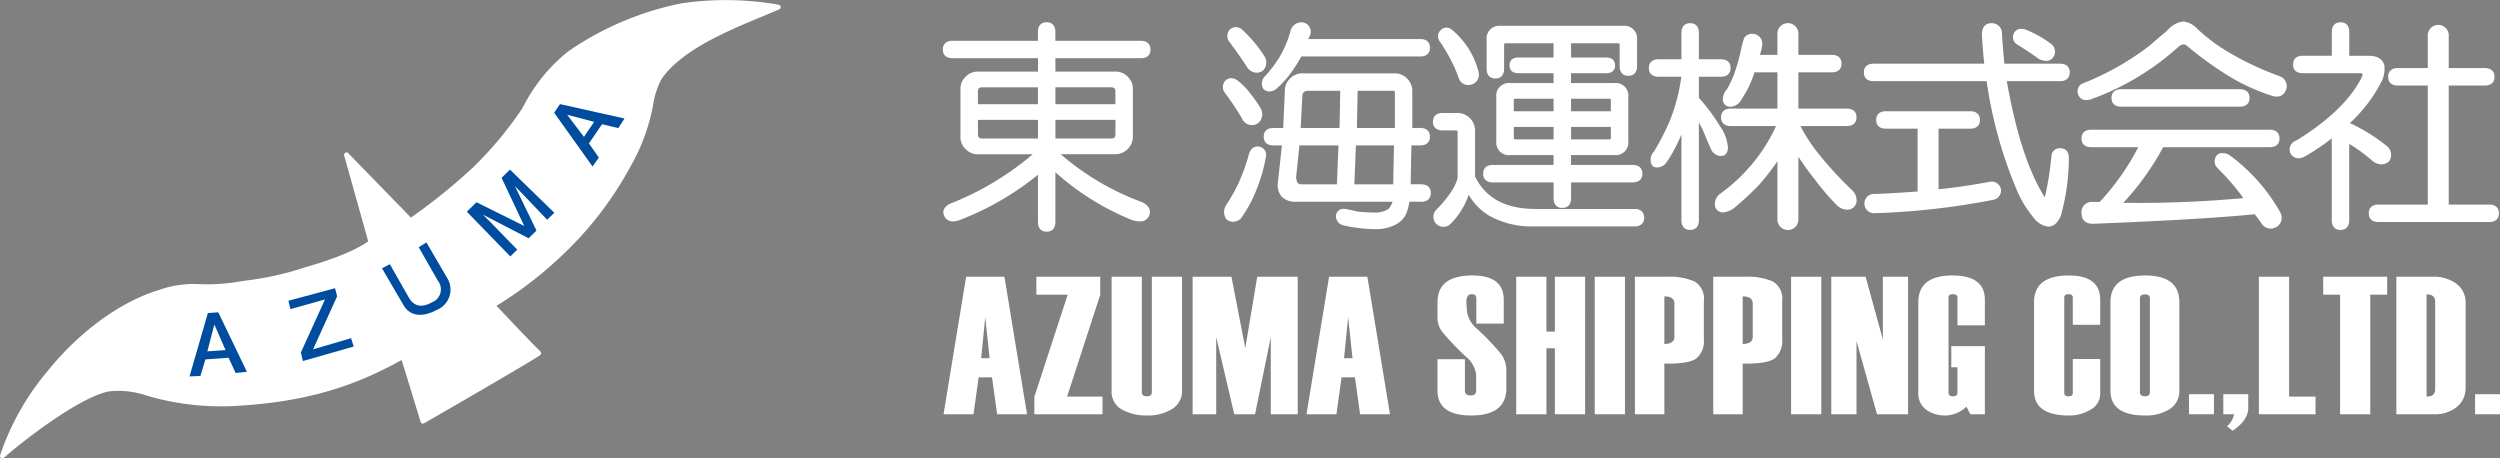
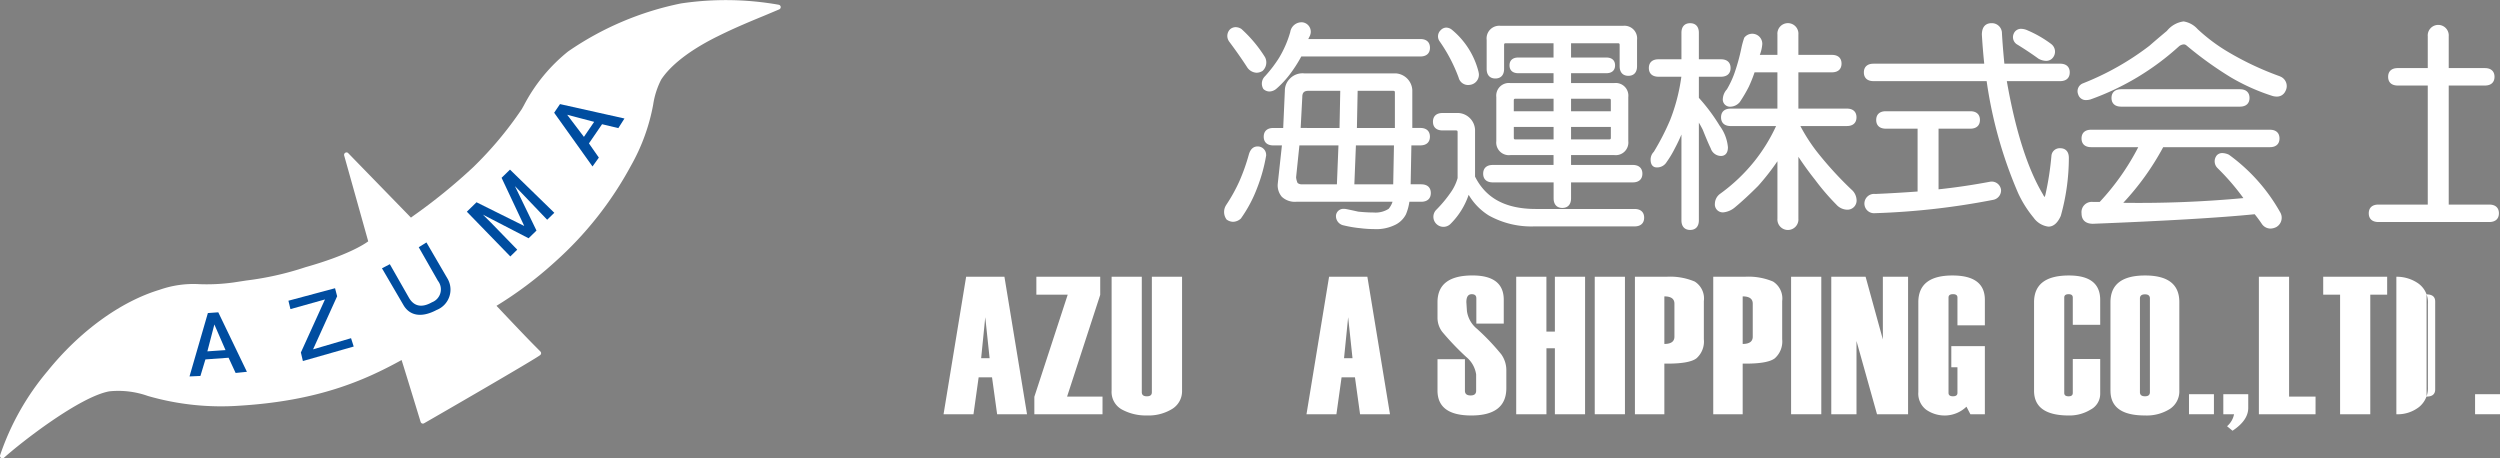
<svg xmlns="http://www.w3.org/2000/svg" width="336.156" height="61.632" viewBox="0 0 336.156 61.632">
  <rect x="0" y="0" width="336.156" height="61.632" fill="#808080" stroke="none" />
  <defs>
    <clipPath id="clip-path">
      <rect id="長方形_23830" data-name="長方形 23830" width="209.377" height="55.036" fill="none" />
    </clipPath>
    <clipPath id="clip-path-2">
      <rect id="長方形_23818" data-name="長方形 23818" width="104.975" height="61.632" fill="none" />
    </clipPath>
  </defs>
  <g id="グループ_13709" data-name="グループ 13709" transform="translate(-20.025 -24.951)">
    <g id="グループ_13662" data-name="グループ 13662" transform="translate(146.805 27.832)" clip-path="url(#clip-path)">
-       <path id="パス_80894" data-name="パス 80894" d="M26.627,5.184c.82,0,1.291-.427,1.291-1.173s-.471-1.172-1.291-1.172h-11.5v-1.2c0-.82-.427-1.291-1.173-1.291s-1.172.471-1.172,1.291v1.2H1.291C.47,2.839,0,3.267,0,4.012S.47,5.184,1.291,5.184h11.5v1.8H4.606a2.149,2.149,0,0,0-1.546.692,2.15,2.15,0,0,0-.693,1.546v6.63A2.143,2.143,0,0,0,3.06,17.4a2.143,2.143,0,0,0,1.546.693h7.486A39.505,39.505,0,0,1,.928,24.766l-.023.009-.021.012c-.95.54-.872,1.167-.744,1.485a1.219,1.219,0,0,0,1.216.854,2.614,2.614,0,0,0,.886-.18,38.216,38.216,0,0,0,10.544-6.1v6.368c0,.821.427,1.291,1.172,1.291s1.173-.47,1.173-1.291v-6.7a34.956,34.956,0,0,0,10.329,6.436,3.468,3.468,0,0,0,.994.172,1.294,1.294,0,0,0,1.332-.881c.118-.416.143-1.192-1.045-1.72a35.439,35.439,0,0,1-10.907-6.436h7.477a2.378,2.378,0,0,0,2.238-2.238V9.221a2.157,2.157,0,0,0-.693-1.546,2.156,2.156,0,0,0-1.545-.692H15.132v-1.8ZM23.205,15.378c0,.44-.164.6-.6.6h-7.47V13.472h8.074Zm0-4.014H15.132V9.091H22.6c.44,0,.6.164.6.6ZM4.713,13.472h8.074v2.509H5.316c-.446,0-.6-.158-.6-.6Zm0-2.108V9.695c0-.44.164-.6.6-.6h7.471v2.273Z" transform="translate(0 -0.235)" fill="#fff" />
-       <path id="パス_80895" data-name="パス 80895" d="M112.807,24.718l.018.025a34.869,34.869,0,0,1,2.336,3.5,1.48,1.48,0,0,0,1.373.9,1.354,1.354,0,0,0,1.1-.61,1.581,1.581,0,0,0,.041-1.645l-.008-.018-.01-.017a16.915,16.915,0,0,0-1.433-2.033,8.408,8.408,0,0,0-1.728-1.735l-.019-.015-.02-.012a1.444,1.444,0,0,0-.74-.226,1.161,1.161,0,0,0-.709.247l-.019.015-.017.017a1.26,1.26,0,0,0-.183,1.58Z" transform="translate(-74.941 -15.196)" fill="#fff" />
      <path id="パス_80896" data-name="パス 80896" d="M117.551,50.266c-.389,0-.905.187-1.162,1.089a26.351,26.351,0,0,1-1.28,3.607,21.95,21.95,0,0,1-1.747,3.146l-.016.026a1.71,1.71,0,0,0,.012,1.9l.038.057.057.038a1.476,1.476,0,0,0,.822.267,1.574,1.574,0,0,0,1.009-.407l.027-.023.022-.027a18.061,18.061,0,0,0,2.183-4.116,22.036,22.036,0,0,0,1.2-4.33l.009-.053-.008-.053a1.133,1.133,0,0,0-1.169-1.123" transform="translate(-75.248 -33.454)" fill="#fff" />
      <path id="パス_80897" data-name="パス 80897" d="M128.688,7.58a1.376,1.376,0,0,0-.268,1.7l.031.053.048.038a1.206,1.206,0,0,0,.765.287,1.53,1.53,0,0,0,.972-.409,12.87,12.87,0,0,0,1.713-1.834,18.56,18.56,0,0,0,1.593-2.467h16.01c.82,0,1.291-.427,1.291-1.173s-.47-1.172-1.291-1.172H134.48l.244-.488.009-.041a1.276,1.276,0,0,0-.962-1.71l-.041-.01h-.042a1.539,1.539,0,0,0-1.632,1.312,14.359,14.359,0,0,1-1.5,3.458,17.451,17.451,0,0,1-1.851,2.434Z" transform="translate(-85.346 -0.235)" fill="#fff" />
      <path id="パス_80898" data-name="パス 80898" d="M114.577,4.187l.018.025c.938,1.251,1.77,2.44,2.472,3.532l.013.02.015.018a1.6,1.6,0,0,0,1.212.648,1.525,1.525,0,0,0,.758-.218l.04-.023.032-.032a1.535,1.535,0,0,0,.3-1.818A17.867,17.867,0,0,0,116.3,2.579l-.03-.03-.036-.022a1.444,1.444,0,0,0-.74-.226,1.161,1.161,0,0,0-.709.247l-.019.015-.017.017a1.26,1.26,0,0,0-.183,1.58Z" transform="translate(-76.119 -1.531)" fill="#fff" />
      <path id="パス_80899" data-name="パス 80899" d="M150.173,35.8h-1.425l.1-5.232h1.2c.82,0,1.291-.427,1.291-1.173s-.471-1.172-1.291-1.172h-1.077v-5.1a2.378,2.378,0,0,0-2.238-2.238H134.427a2.35,2.35,0,0,0-1.914.706,2.266,2.266,0,0,0-.679,1.636l-.222,5h-1.329c-.82,0-1.291.427-1.291,1.172s.471,1.173,1.291,1.173h1.156l-.552,5.083a2.364,2.364,0,0,0,.539,1.825,2.558,2.558,0,0,0,1.936.669h12.95a2.824,2.824,0,0,1-.525.951,3.252,3.252,0,0,1-2.006.493c-.6,0-1.3-.038-2.076-.115q-1.043-.233-1.663-.355a1.949,1.949,0,0,0-.273-.021,1,1,0,0,0-1.063.9l0,.027v.028a1.273,1.273,0,0,0,1.065,1.274,15.456,15.456,0,0,0,2.2.37,14.908,14.908,0,0,0,1.818.121,5.747,5.747,0,0,0,3.01-.635A3.213,3.213,0,0,0,148.1,39.87l.01-.018.008-.018a6.814,6.814,0,0,0,.46-1.686h1.592c.82,0,1.291-.427,1.291-1.173s-.471-1.172-1.291-1.172m-3.666-5.232-.1,5.232h-5.225l.209-5.232Zm-.123-7.34c.2,0,.248.044.248.248v4.747h-5.107l.1-5ZM133.79,30.57h5.252l-.209,5.232H134.19a.9.9,0,0,1-.644-.179,2.327,2.327,0,0,1-.2-.764Zm.17-2.345.218-4.155c0-.6.243-.84.84-.84h4.266l-.1,5Z" transform="translate(-85.849 -13.9)" fill="#fff" />
      <path id="パス_80900" data-name="パス 80900" d="M218.5,22.821h8.181v2.143c0,.82.427,1.291,1.172,1.291s1.173-.471,1.173-1.291V22.821h8.3c.82,0,1.291-.427,1.291-1.172s-.47-1.173-1.291-1.173h-8.3V19.151h5.813a1.7,1.7,0,0,0,1.883-1.883v-5.92a1.7,1.7,0,0,0-1.883-1.883h-5.813V8.14h4.747c.745,0,1.172-.384,1.172-1.054s-.427-1.054-1.172-1.054h-4.747V4.115h6.286c.2,0,.248.044.248.249V7.2c0,.82.427,1.291,1.172,1.291S237.9,8.025,237.9,7.2V3.653a1.7,1.7,0,0,0-1.883-1.883H219.561a1.7,1.7,0,0,0-1.883,1.883V7.56c0,.82.427,1.291,1.172,1.291s1.173-.471,1.173-1.291v-3.2c0-.2.044-.249.248-.249h6.4V6.032h-4.747c-.745,0-1.172.384-1.172,1.054s.427,1.054,1.172,1.054h4.747V9.466h-5.813a1.7,1.7,0,0,0-1.883,1.883v5.92a1.7,1.7,0,0,0,1.883,1.883h5.813v1.325H218.5c-.82,0-1.291.427-1.291,1.173s.471,1.172,1.291,1.172m10.526-9.567V11.573h5.1c.2,0,.248.044.248.249v1.432Zm0,3.789V15.362h5.351v1.432c0,.2-.044.249-.248.249Zm-7.7-3.789V11.822c0-.2.044-.249.248-.249h5.1v1.681Zm5.351,2.108v1.681h-5.1c-.207,0-.248-.042-.248-.249V15.362Z" transform="translate(-144.558 -1.178)" fill="#fff" />
      <path id="パス_80901" data-name="パス 80901" d="M201.834,9.218a1.308,1.308,0,0,0,1.267.982,1.841,1.841,0,0,0,.452-.061,1.367,1.367,0,0,0,.958-1.67l0-.027-.008-.027a10.711,10.711,0,0,0-3.551-5.624,1.257,1.257,0,0,0-.777-.31,1.038,1.038,0,0,0-.745.336,1.138,1.138,0,0,0-.157,1.505,21.289,21.289,0,0,1,2.564,4.9" transform="translate(-132.48 -1.651)" fill="#fff" />
      <path id="パス_80902" data-name="パス 80902" d="M224.129,49.72h-13.26c-4.047,0-6.724-1.424-8.181-4.354V39.053a2.378,2.378,0,0,0-2.238-2.238h-2.131c-.82,0-1.291.427-1.291,1.172s.471,1.172,1.291,1.172h1.776c.2,0,.248.044.248.249v6.156a6.273,6.273,0,0,1-.78,1.718,16.875,16.875,0,0,1-2.079,2.539l-.021.022a1.34,1.34,0,0,0,0,1.862l.02.023.024.02a1.343,1.343,0,0,0,1.875-.013,10.069,10.069,0,0,0,2.447-3.921,8.119,8.119,0,0,0,2.706,2.78,11.718,11.718,0,0,0,6.1,1.47h13.5c.82,0,1.291-.427,1.291-1.173s-.47-1.172-1.291-1.172" transform="translate(-131.129 -24.502)" fill="#fff" />
      <path id="パス_80903" data-name="パス 80903" d="M329.413,13.364c0-.745-.47-1.172-1.291-1.172H321.6V7.315h4.511c.82,0,1.291-.427,1.291-1.173s-.47-1.172-1.291-1.172H321.6V2.235a1.414,1.414,0,1,0-2.818,0V4.97h-2.369a5.1,5.1,0,0,0,.333-1.432,1.35,1.35,0,0,0-2.406-.9l-.025.037-.014.043a10.968,10.968,0,0,0-.368,1.35A26.289,26.289,0,0,1,313,7.44,12.3,12.3,0,0,1,311.988,9.6a2.091,2.091,0,0,0-.549,1.28.969.969,0,0,0,1.054,1.055,1.7,1.7,0,0,0,1.19-.574l.024-.024.019-.029a19.238,19.238,0,0,0,1.211-2.061,18.481,18.481,0,0,0,.77-1.929h3.072v4.877h-6.287c-.82,0-1.291.427-1.291,1.172s.471,1.172,1.291,1.172h6.11a23.031,23.031,0,0,1-2.941,4.765,23.557,23.557,0,0,1-4.567,4.331,1.687,1.687,0,0,0-.721,1.335,1.067,1.067,0,0,0,1.172,1.172,2.868,2.868,0,0,0,1.522-.671c.944-.785,1.987-1.748,3.116-2.878a32.039,32.039,0,0,0,2.6-3.322V26.98a1.414,1.414,0,1,0,2.818,0V18.673c.741,1.117,1.487,2.147,2.223,3.067a31.347,31.347,0,0,0,2.873,3.352,2.032,2.032,0,0,0,1.428.693,1.232,1.232,0,0,0,1.291-1.409,1.945,1.945,0,0,0-.7-1.315A48.253,48.253,0,0,1,324.02,17.9a23.584,23.584,0,0,1-2.152-3.363h6.254c.82,0,1.291-.427,1.291-1.172" transform="translate(-206.565 -0.471)" fill="#fff" />
      <path id="パス_80904" data-name="パス 80904" d="M294.458,17.39a5.715,5.715,0,0,0-1.116-2.9,24.489,24.489,0,0,0-2.791-3.743V7.907h2.972c.82,0,1.291-.427,1.291-1.173s-.471-1.172-1.291-1.172H290.55V2c0-.82-.427-1.291-1.172-1.291s-1.172.47-1.172,1.291V5.562h-3.09c-.82,0-1.291.427-1.291,1.172s.471,1.173,1.291,1.173h3.078a24.927,24.927,0,0,1-1.5,5.8,32.831,32.831,0,0,1-2.206,4.3,1.466,1.466,0,0,0-.426,1.041c0,.951.572,1.054.817,1.054a1.493,1.493,0,0,0,1.345-.736,13.514,13.514,0,0,0,1.089-1.813c.309-.575.608-1.2.893-1.873V27.217c0,.82.427,1.291,1.172,1.291s1.172-.47,1.172-1.291V14.082c.2.33.37.649.521.949.475,1.187.837,2.033,1.069,2.494a1.467,1.467,0,0,0,1.382,1.037c.281,0,.935-.114.935-1.172" transform="translate(-188.896 -0.471)" fill="#fff" />
      <path id="パス_80905" data-name="パス 80905" d="M397.949,7.326c0-.745-.47-1.172-1.291-1.172h-7.5c-.143-1.451-.252-2.816-.325-4.075A1.351,1.351,0,0,0,387.423.707c-.482,0-1.291.2-1.29,1.548.071,1.228.177,2.538.317,3.9H371.558c-.821,0-1.291.427-1.291,1.172s.471,1.172,1.291,1.172h15.217a58.712,58.712,0,0,0,4.242,15.075,14.986,14.986,0,0,0,2.069,3.281,2.892,2.892,0,0,0,1.992,1.209c.675,0,1.232-.476,1.664-1.439a29,29,0,0,0,1.087-7.814c0-.821-.427-1.291-1.172-1.291a1.111,1.111,0,0,0-1.171,1.024,39.563,39.563,0,0,1-.816,5.259,1.7,1.7,0,0,1-.107.282,2.152,2.152,0,0,1-.216-.36c-2.059-3.43-3.692-8.552-4.859-15.226h7.169c.82,0,1.291-.427,1.291-1.172" transform="translate(-246.426 -0.471)" fill="#fff" />
      <path id="パス_80906" data-name="パス 80906" d="M430.828,5.1c1.018.628,1.967,1.261,2.82,1.88l.023.016.025.013a2.213,2.213,0,0,0,.983.274,1.141,1.141,0,0,0,.836-.338l.021-.023a1.28,1.28,0,0,0-.14-1.884l-.017-.017-.02-.015a15.313,15.313,0,0,0-3.145-1.815,2.193,2.193,0,0,0-.878-.218,1.049,1.049,0,0,0-.989.616l-.011.021-.008.023a1.148,1.148,0,0,0,.5,1.468" transform="translate(-286.341 -1.979)" fill="#fff" />
      <path id="パス_80907" data-name="パス 80907" d="M387.541,45.578h-.032l-.031.006c-2.373.445-4.7.788-6.934,1.022V38.451h4.274c.82,0,1.291-.427,1.291-1.172s-.471-1.173-1.291-1.173H373.452c-.82,0-1.291.427-1.291,1.173s.471,1.172,1.291,1.172h4.274V46.9c-2,.146-3.921.258-5.695.331a1.3,1.3,0,1,0,0,2.581h.01a99.055,99.055,0,0,0,15.83-1.789,1.29,1.29,0,0,0,1.078-1.278v-.024l0-.025a1.265,1.265,0,0,0-1.406-1.123" transform="translate(-246.662 -24.03)" fill="#fff" />
      <path id="パス_80908" data-name="パス 80908" d="M483.385,7.384l-.024-.013-.026-.009a40.349,40.349,0,0,1-7.169-3.409,23.7,23.7,0,0,1-3.849-2.918A3.211,3.211,0,0,0,470.431,0a3.477,3.477,0,0,0-2.245,1.274c-.941.785-1.735,1.46-2.35,2A36.845,36.845,0,0,1,456.9,8.324a1.131,1.131,0,0,0-.646,1.481,1.065,1.065,0,0,0,1.08.769,2.13,2.13,0,0,0,.514-.07l.019,0,.019-.007a35.292,35.292,0,0,0,11.937-7.159,1.152,1.152,0,0,1,.628-.251.561.561,0,0,1,.355.131,48.573,48.573,0,0,0,5.964,4.293,27.522,27.522,0,0,0,5.655,2.524,2.149,2.149,0,0,0,.521.07,1.24,1.24,0,0,0,1.173-.723,1.39,1.39,0,0,0-.732-1.993" transform="translate(-303.6 0)" fill="#fff" />
      <path id="パス_80909" data-name="パス 80909" d="M487.083,29.6c.82,0,1.291-.427,1.291-1.172s-.47-1.173-1.291-1.173H471.1c-.82,0-1.291.427-1.291,1.173s.47,1.172,1.291,1.172Z" transform="translate(-312.675 -18.14)" fill="#fff" />
      <path id="パス_80910" data-name="パス 80910" d="M477.626,46.926l-.035-.027-.041-.017a2.176,2.176,0,0,0-.846-.205.986.986,0,0,0-.716.278l-.014.014-.012.015a1.267,1.267,0,0,0,.123,1.738l.02.022a31.53,31.53,0,0,1,3.431,3.988,151.931,151.931,0,0,1-16.153.634,35.549,35.549,0,0,0,5.369-7.481H483.1c.82,0,1.291-.427,1.291-1.172s-.471-1.173-1.291-1.173H459.064c-.82,0-1.291.427-1.291,1.173s.47,1.172,1.291,1.172H465.4a32.7,32.7,0,0,1-5.185,7.364H459.3a1.378,1.378,0,0,0-1.527,1.528c0,.908.542,1.409,1.54,1.409h0c9.867-.39,17.18-.822,21.741-1.285q.509.625.934,1.26a1.417,1.417,0,0,0,1.177.67,1.8,1.8,0,0,0,.8-.207l.025-.012.022-.016a1.44,1.44,0,0,0,.46-1.976,24.1,24.1,0,0,0-6.843-7.691" transform="translate(-304.664 -28.977)" fill="#fff" />
      <path id="パス_80911" data-name="パス 80911" d="M589.453,25.569h-5.458V9.562h4.866c.82,0,1.291-.427,1.291-1.172s-.47-1.173-1.291-1.173h-4.866V2.943a1.414,1.414,0,1,0-2.818,0V7.217H577.14c-.821,0-1.291.427-1.291,1.173s.47,1.172,1.291,1.172h4.037V25.569h-6.642c-.82,0-1.291.427-1.291,1.172s.47,1.173,1.291,1.173h14.918c.82,0,1.291-.427,1.291-1.173s-.47-1.172-1.291-1.172" transform="translate(-381.514 -0.942)" fill="#fff" />
-       <path id="パス_80912" data-name="パス 80912" d="M552.69,19.086l.027.017a2.03,2.03,0,0,0,1.07.35,1.517,1.517,0,0,0,.99-.377l.047-.039.031-.054a1.512,1.512,0,0,0-.31-1.969,24.009,24.009,0,0,0-5-3.108,19.993,19.993,0,0,0,4.128-5.346,3.884,3.884,0,0,0,.515-2.335l0-.019,0-.019c-.136-.608-.613-1.334-2.111-1.334h-2.616V1.644c0-.82-.427-1.291-1.173-1.291s-1.172.471-1.172,1.291V4.852h-3.919c-.82,0-1.291.427-1.291,1.172s.47,1.173,1.291,1.173h7.7c.219,0,.31.046.329.074s.036.152-.053.394c-1.468,3-4.449,5.895-8.835,8.589A1.254,1.254,0,0,0,541.573,18l.012.029.017.026a1.2,1.2,0,0,0,1.024.58,1.917,1.917,0,0,0,.852-.234,31.685,31.685,0,0,0,3.632-2.439V26.981c0,.82.427,1.291,1.172,1.291s1.173-.47,1.173-1.291V16.7a22.162,22.162,0,0,1,3.213,2.363Z" transform="translate(-360.353 -0.235)" fill="#fff" />
      <path id="パス_80913" data-name="パス 80913" d="M11.5,121.132H7.48l-.686-4.963h-1.8L4.3,121.132H.275l3.037-18.488H8.461ZM6.468,113.6l-.585-5.518L5.33,113.6Z" transform="translate(-0.183 -68.313)" fill="#fff" />
      <path id="パス_80914" data-name="パス 80914" d="M45.943,121.133H36.777v-2.347l4.486-13.73H37.048v-2.411h8.586v2.437L41.179,118.76h4.765Z" transform="translate(-24.476 -68.314)" fill="#fff" />
      <path id="パス_80915" data-name="パス 80915" d="M67.843,102.645H71.9v15.522q0,.554.683.554t.67-.554V102.645h4.061v15.3a2.8,2.8,0,0,1-1.328,2.475,6.063,6.063,0,0,1-3.4.877,6.743,6.743,0,0,1-3.333-.786,2.69,2.69,0,0,1-1.412-2.54Z" transform="translate(-45.152 -68.314)" fill="#fff" />
-       <path id="パス_80916" data-name="パス 80916" d="M114.544,121.133h-3.623V110.755l-2.114,10.378h-2.8l-2.424-10.378v10.378h-3.171V102.645h5.221l1.857,9.592,1.611-9.592h5.441Z" transform="translate(-66.829 -68.314)" fill="#fff" />
      <path id="パス_80917" data-name="パス 80917" d="M157.4,121.132h-4.024l-.686-4.963h-1.8l-.694,4.963h-4.024l3.037-18.488h5.149ZM152.36,113.6l-.585-5.518-.553,5.518Z" transform="translate(-97.279 -68.313)" fill="#fff" />
      <path id="パス_80918" data-name="パス 80918" d="M198.857,113.4h3.687v4.242q0,.631.767.631.741,0,.741-.631v-2.192a3.72,3.72,0,0,0-1.341-2.36,36.247,36.247,0,0,1-3.223-3.377,3.139,3.139,0,0,1-.632-1.9v-2.076q0-3.6,4.7-3.6,4.209,0,4.209,3.275v3.2h-3.687v-3.4q0-.554-.618-.554-.723,0-.723,1.07l.077,1.2a3.745,3.745,0,0,0,1.37,2.4,31.308,31.308,0,0,1,3.237,3.4,3.676,3.676,0,0,1,.691,2.192v2.359q0,3.687-4.712,3.687-4.544,0-4.544-3.352Z" transform="translate(-132.346 -67.98)" fill="#fff" />
      <path id="パス_80919" data-name="パス 80919" d="M239.759,121.133H235.7v-8.87h-1.134v8.87H230.5V102.645h4.061v7.374H235.7v-7.374h4.061Z" transform="translate(-153.407 -68.314)" fill="#fff" />
      <rect id="長方形_23826" data-name="長方形 23826" width="4.061" height="18.488" transform="translate(87.653 34.331)" fill="#fff" />
      <path id="パス_80920" data-name="パス 80920" d="M282.179,114.326v6.807h-3.958V102.645h4.267a8.463,8.463,0,0,1,3.771.645,2.686,2.686,0,0,1,1.231,2.63v5.131a3.012,3.012,0,0,1-1.005,2.572q-1.005.754-4.306.7m1.354-3.623v-4.435q0-.979-1.354-.979v6.395q1.354,0,1.354-.98" transform="translate(-185.166 -68.314)" fill="#fff" />
      <path id="パス_80921" data-name="パス 80921" d="M313.669,114.326v6.807h-3.958V102.645h4.267a8.463,8.463,0,0,1,3.771.645,2.686,2.686,0,0,1,1.231,2.63v5.131a3.012,3.012,0,0,1-1.005,2.572q-1.005.754-4.306.7m1.354-3.623v-4.435q0-.979-1.354-.979v6.395q1.354,0,1.354-.98" transform="translate(-206.124 -68.314)" fill="#fff" />
      <rect id="長方形_23827" data-name="長方形 23827" width="4.061" height="18.488" transform="translate(114.055 34.331)" fill="#fff" />
      <path id="パス_80922" data-name="パス 80922" d="M367.486,121.133h-4.177l-2.759-9.85v9.85H357.16V102.645h4.615l2.321,8.432v-8.432h3.391Z" transform="translate(-237.702 -68.314)" fill="#fff" />
      <path id="パス_80923" data-name="パス 80923" d="M401.105,120.8h-1.947l-.528-1.018a4.231,4.231,0,0,1-2.837,1.186,4.361,4.361,0,0,1-2.546-.754,2.716,2.716,0,0,1-1.089-2.4V105.741q0-3.6,4.59-3.6,4.357,0,4.357,3.275v3.429h-3.687v-3.739q0-.452-.6-.451t-.6.451v12.828q0,.452.6.451t.6-.451v-3.455h-.825v-2.836h4.512Z" transform="translate(-260.995 -67.98)" fill="#fff" />
      <path id="パス_80924" data-name="パス 80924" d="M447.576,108.77h-3.687v-3.661q0-.452-.561-.451-.587,0-.587.451v12.828q0,.452.587.451.56,0,.561-.451v-4.564h3.687v4.693a2.393,2.393,0,0,1-1.289,2.108,5.45,5.45,0,0,1-2.913.793q-4.693,0-4.693-3.326v-11.9q0-3.6,4.693-3.6,4.2,0,4.2,3.275Z" transform="translate(-291.957 -67.98)" fill="#fff" />
      <path id="パス_80925" data-name="パス 80925" d="M469.4,117.641v-11.9q0-3.6,4.661-3.6,4.6,0,4.6,3.571v11.9a2.823,2.823,0,0,1-1.281,2.482,5.838,5.838,0,0,1-3.341.87q-4.635,0-4.635-3.326m5.3.193v-12.6q0-.554-.658-.554-.683,0-.683.554v12.6q0,.554.683.554.658,0,.658-.554" transform="translate(-312.403 -67.98)" fill="#fff" />
      <rect id="長方形_23828" data-name="長方形 23828" width="3.352" height="2.694" transform="translate(167.557 50.124)" fill="#fff" />
      <path id="パス_80926" data-name="パス 80926" d="M516.006,154.776l-.735-.606a2.839,2.839,0,0,0,.941-1.611h-1.444v-2.694h3.352v1.844q0,1.676-2.114,3.068" transform="translate(-342.596 -99.74)" fill="#fff" />
      <path id="パス_80927" data-name="パス 80927" d="M536.687,121.133h-7.619V102.645h4.061V118.76h3.559Z" transform="translate(-352.113 -68.314)" fill="#fff" />
      <path id="パス_80928" data-name="パス 80928" d="M563.529,105.056H561.26v16.077H557.2V105.056H554.93v-2.411h8.6Z" transform="translate(-369.326 -68.314)" fill="#fff" />
-       <path id="パス_80929" data-name="パス 80929" d="M584.34,121.133V102.645h5.068a5.052,5.052,0,0,1,2.948.9,3.119,3.119,0,0,1,1.293,2.752v11.191a3.238,3.238,0,0,1-1.209,2.688,4.68,4.68,0,0,1-3.006.96Zm5.221-3.353V105.985q0-.967-1.16-.968v13.743q1.16,0,1.16-.981" transform="translate(-388.899 -68.314)" fill="#fff" />
+       <path id="パス_80929" data-name="パス 80929" d="M584.34,121.133V102.645a5.052,5.052,0,0,1,2.948.9,3.119,3.119,0,0,1,1.293,2.752v11.191a3.238,3.238,0,0,1-1.209,2.688,4.68,4.68,0,0,1-3.006.96Zm5.221-3.353V105.985q0-.967-1.16-.968v13.743q1.16,0,1.16-.981" transform="translate(-388.899 -68.314)" fill="#fff" />
      <rect id="長方形_23829" data-name="長方形 23829" width="3.352" height="2.694" transform="translate(206.025 50.124)" fill="#fff" />
    </g>
    <g id="グループ_13663" data-name="グループ 13663" transform="translate(18058 -7931.049)">
      <g id="グループ_13654" data-name="グループ 13654" transform="translate(-18037.975 7956)">
        <g id="グループ_13653" data-name="グループ 13653" clip-path="url(#clip-path-2)">
          <path id="パス_80845" data-name="パス 80845" d="M91.565.462A41.1,41.1,0,0,0,76.4,6.91a22.789,22.789,0,0,0-5.957,7.258l-.281.5a48.754,48.754,0,0,1-6.567,7.846,75.853,75.853,0,0,1-8.071,6.548s-.134.1-.265.2c-.376-.389-8.431-8.664-8.431-8.664a.314.314,0,0,0-.4-.057.332.332,0,0,0-.162.28.29.29,0,0,0,.011.089S49.4,32.045,49.512,32.451c-.569.42-2.847,1.9-8.436,3.475a40.926,40.926,0,0,1-7.954,1.791l-1.745.267a26.138,26.138,0,0,1-4.6.225,13.694,13.694,0,0,0-5.307.751C16.226,40.542,10.727,44.527,6.395,49.9A34.784,34.784,0,0,0,.011,61.221a.334.334,0,0,0,.143.365.326.326,0,0,0,.388-.039c2.267-2.041,10.152-8.2,14.158-8.927a11.886,11.886,0,0,1,5.194.626,35.508,35.508,0,0,0,12.378,1.3C42.668,53.9,48.884,51.234,54,48.41c.591,1.869,2.536,8.25,2.558,8.317a.332.332,0,0,0,.189.21.311.311,0,0,0,.284-.027c1.546-.881,15.1-8.709,15.62-9.178a.361.361,0,0,0,.109-.237v0a.33.33,0,0,0-.1-.233l-.482-.488c-.766-.769-1.495-1.5-5.419-5.654a51.8,51.8,0,0,0,7.7-5.756l.21-.19A47.661,47.661,0,0,0,84.82,22.318a26.329,26.329,0,0,0,3.008-8.252A10.913,10.913,0,0,1,88.9,10.71c.895-1.375,2.938-3.506,7.543-5.8l.047-.02c2.26-1.133,4.631-2.106,6.363-2.82l1.923-.81a.325.325,0,0,0,.2-.3.07.07,0,0,0,0-.032.33.33,0,0,0-.261-.288A40.781,40.781,0,0,0,91.565.462" transform="translate(0 0)" fill="#fff" />
          <path id="パス_80846" data-name="パス 80846" d="M247.892,48.061l2.187.524.824-1.294-8.667-1.936-.786,1.161,5.157,7.224.853-1.19-1.333-1.908Zm-2.44,1.7L243.2,46.789l3.629.953Z" transform="translate(-166.937 -31.358)" fill="#004da0" />
          <path id="パス_80847" data-name="パス 80847" d="M134.442,133.411l-6.833,1.949-.27-1.149,3.24-7.132-4.643,1.3-.273-1.128,6.271-1.681.281,1.081-3.237,7.138,5.107-1.5Z" transform="translate(-86.882 -86.815)" fill="#004da0" />
          <path id="パス_80848" data-name="パス 80848" d="M172.4,105.63l2.789,4.787a2.944,2.944,0,0,1-1.43,4.3c-2.212,1.173-3.716.639-4.47-.7l-2.869-4.911,1.057-.549,2.566,4.5c.892,1.551,2.236,1.112,3.1.62a1.855,1.855,0,0,0,.8-2.885l-2.579-4.516Z" transform="translate(-115.06 -73.032)" fill="#004da0" />
          <path id="パス_80849" data-name="パス 80849" d="M214.2,80.641l-3.415-3.575c-.168-.172-.92-.947-.92-.947l2.9,5.976L211.7,83.13l-6.144-3.179s.955.939,1.12,1.112l3.5,3.6-.93.912L203.4,79.559l1.3-1.269,6.394,3.177.016-.01L208.071,75l1.131-1.1,5.96,5.805Z" transform="translate(-140.627 -51.093)" fill="#004da0" />
          <path id="パス_80850" data-name="パス 80850" d="M87.8,142.172l.948,2.047,1.518-.155-3.849-8-1.4.1-2.47,8.523,1.468-.065.671-2.224Zm-2.851-.859.941-3.616,1.5,3.448Z" transform="translate(-57.066 -94.07)" fill="#004da0" />
        </g>
      </g>
    </g>
  </g>
</svg>